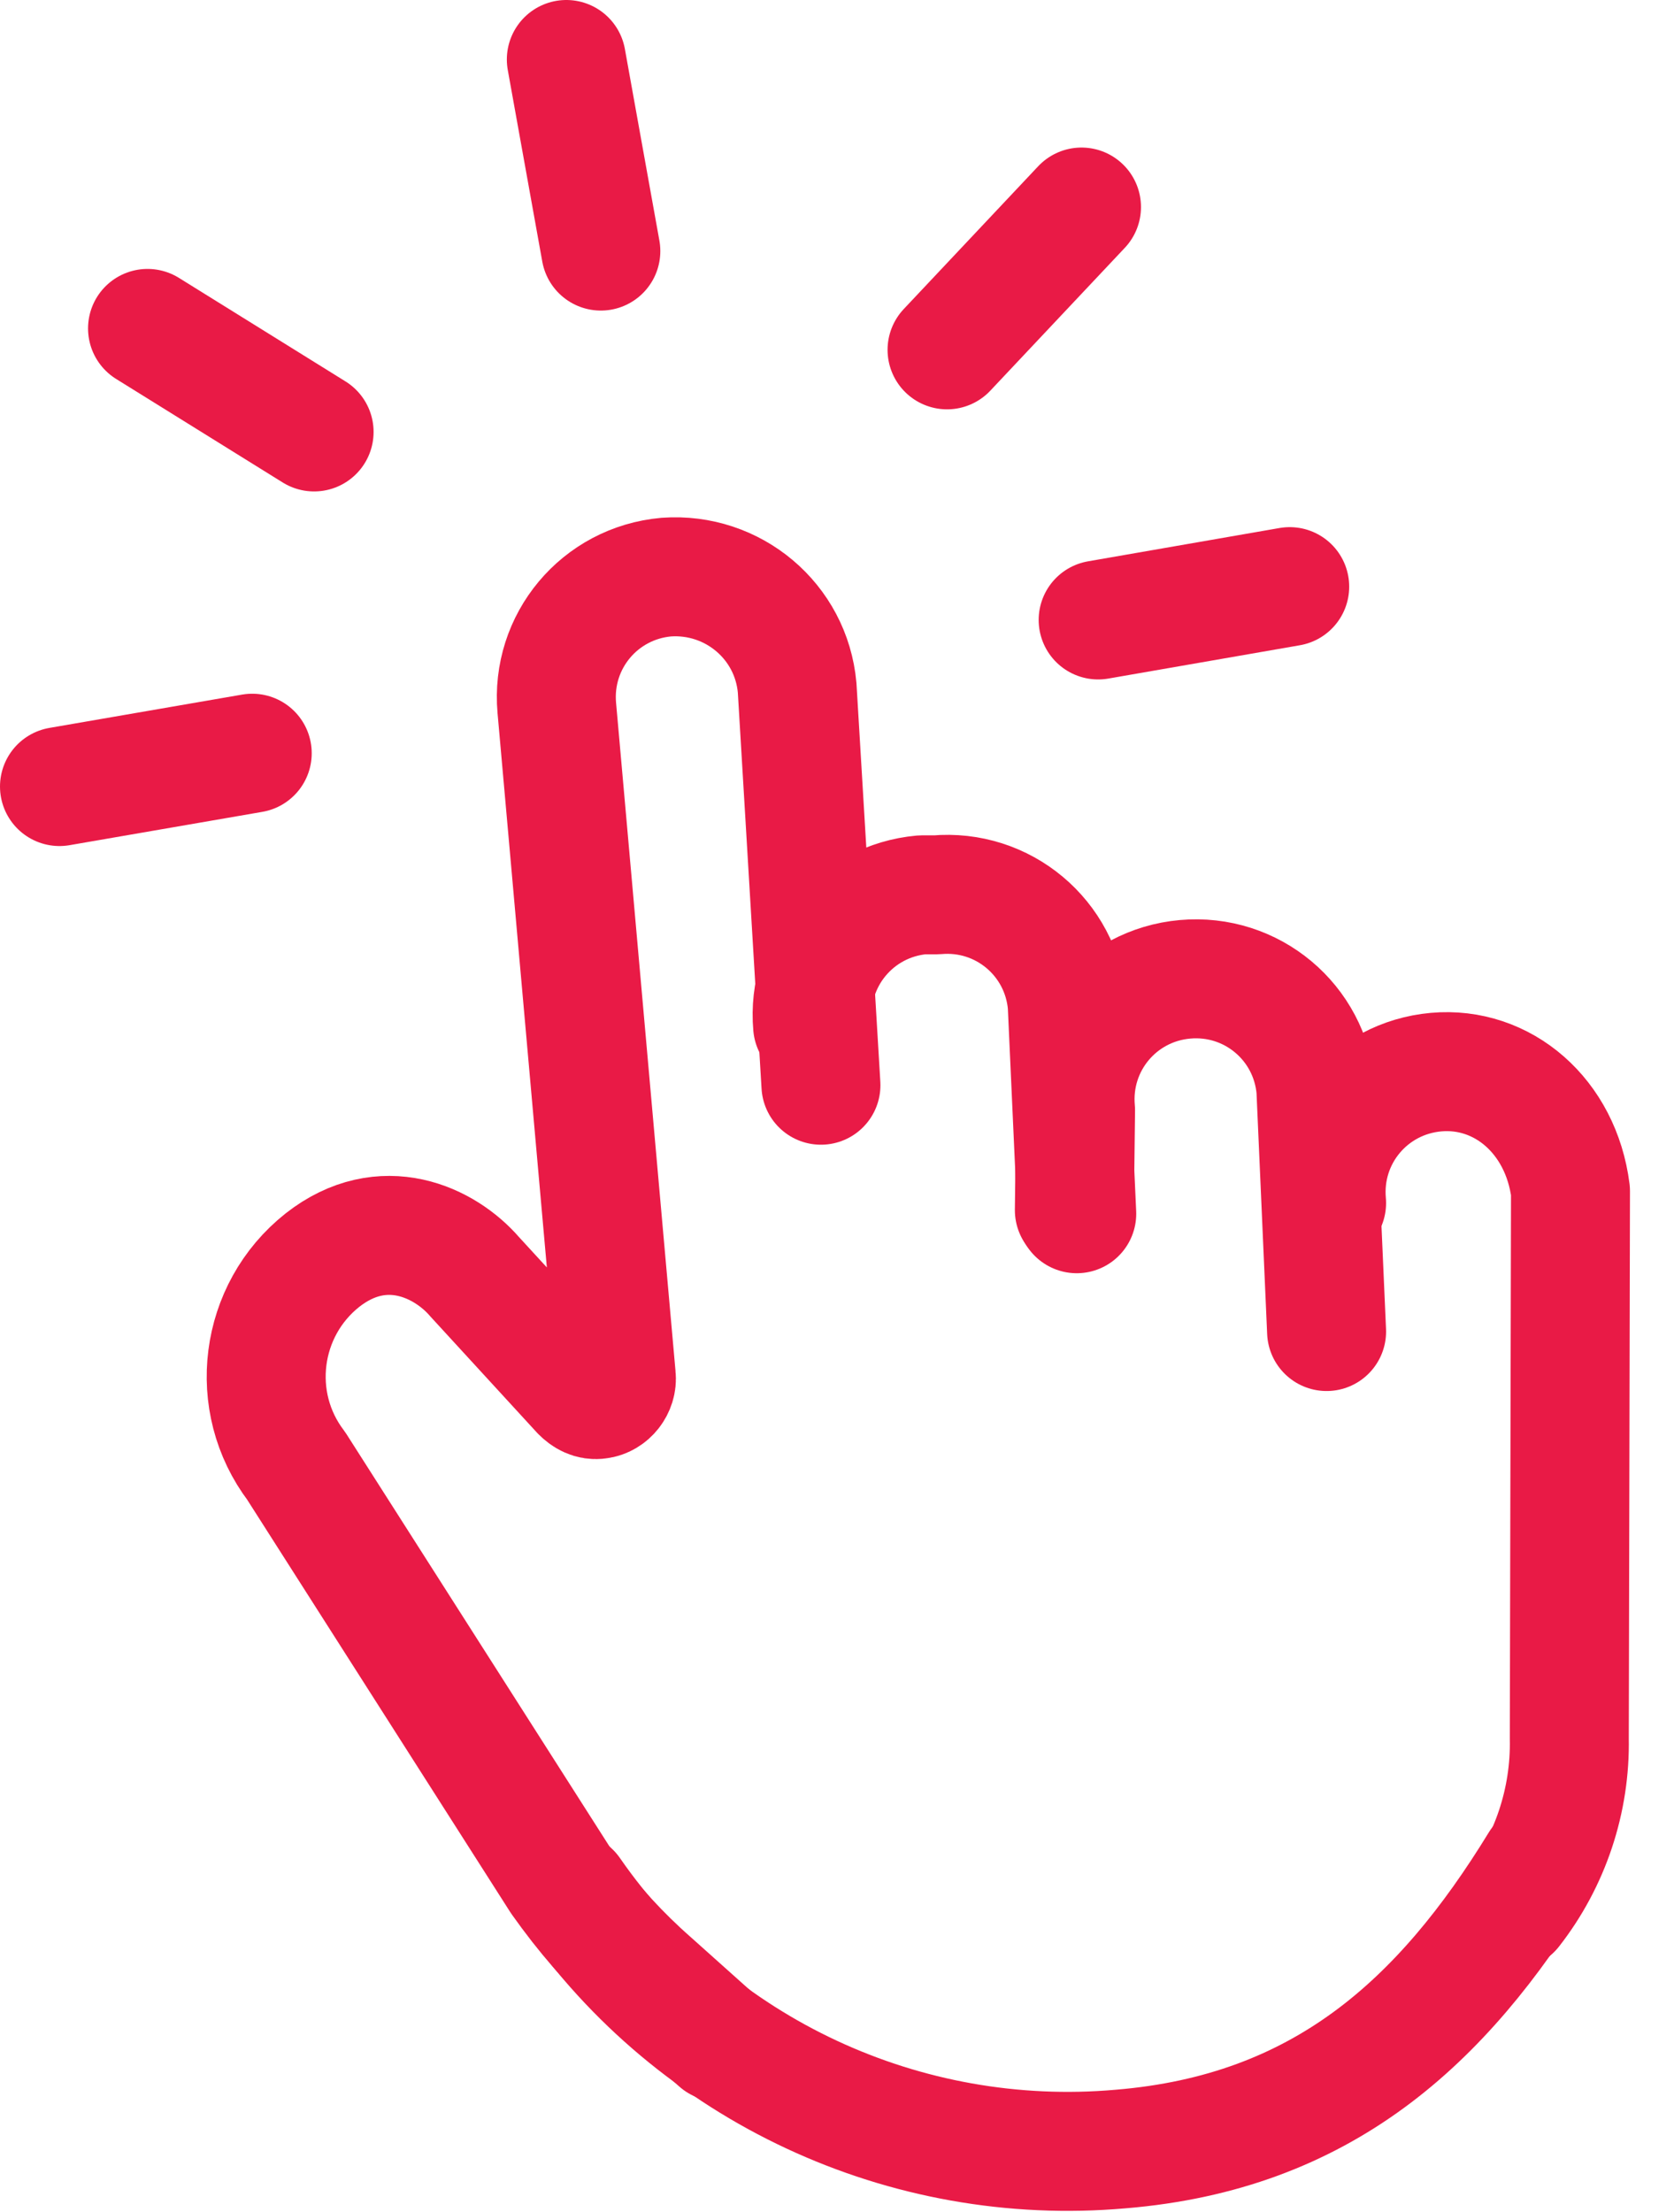
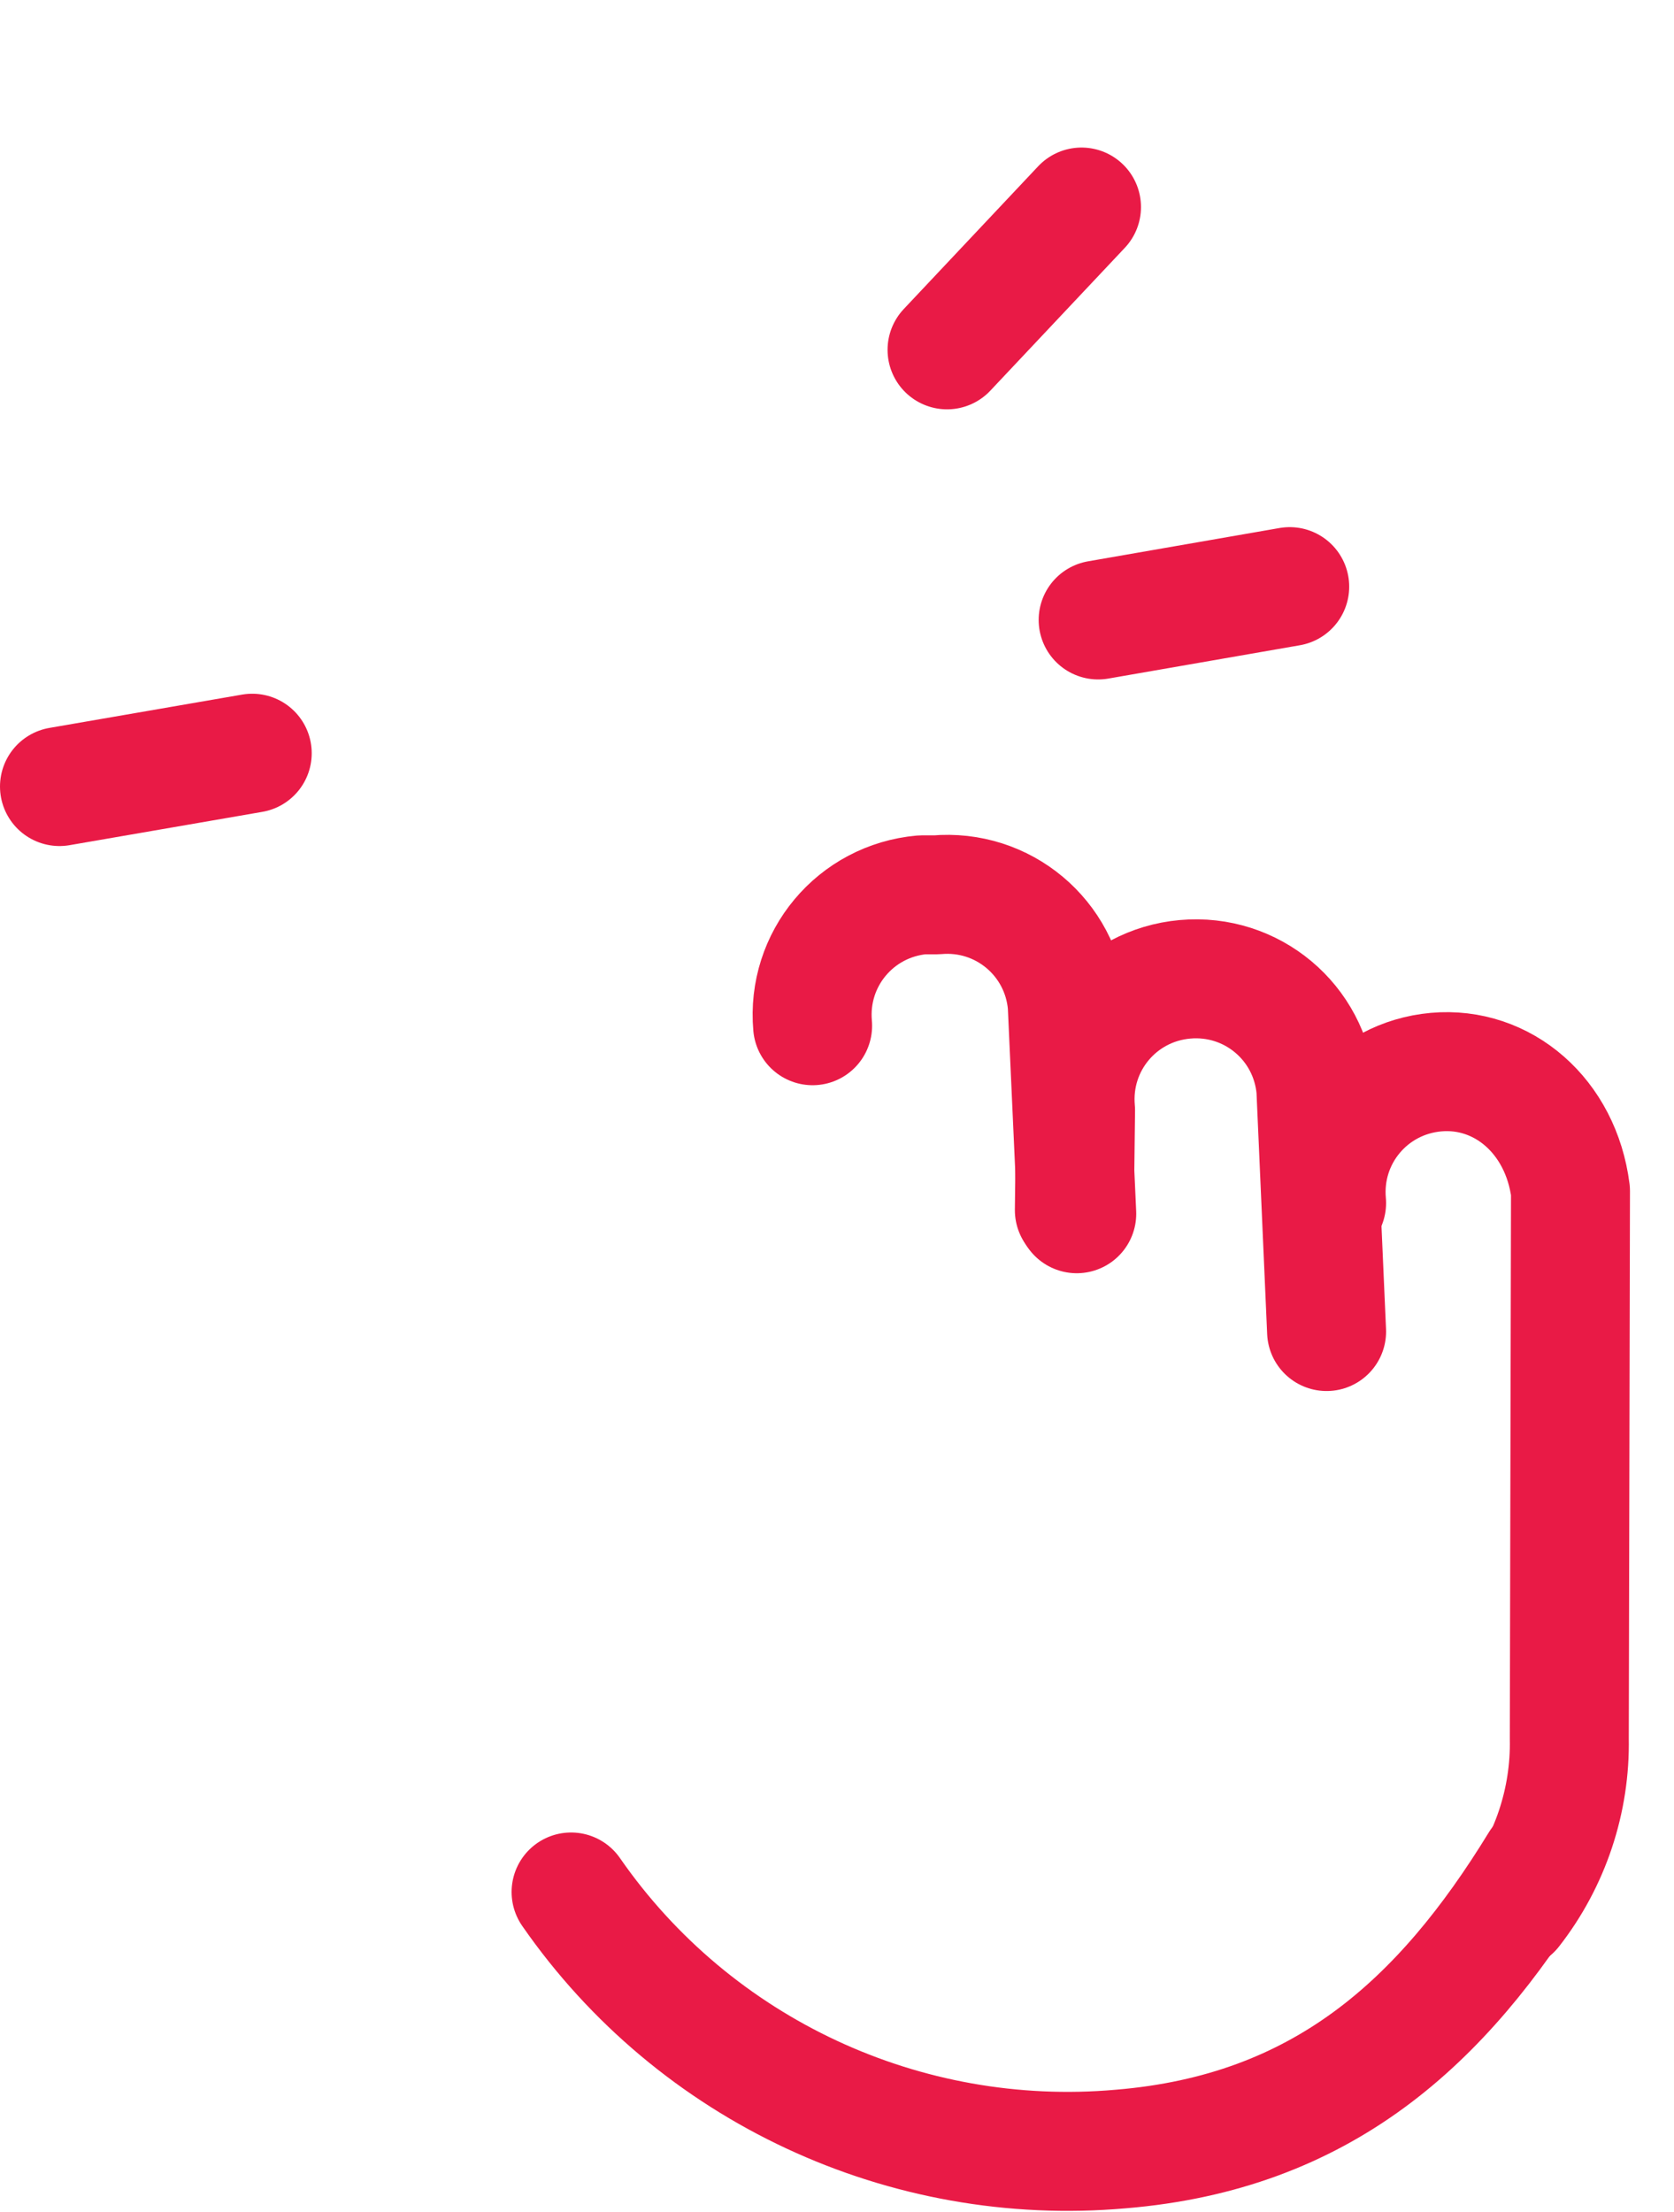
<svg xmlns="http://www.w3.org/2000/svg" version="1.1" id="Layer_1" x="0px" y="0px" viewBox="0 0 140.7 185.9" style="enable-background:new 0 0 140.7 185.9;" xml:space="preserve">
  <style type="text/css"> .st0{fill:none;stroke:#E91A46;stroke-width:10;stroke-linecap:round;stroke-linejoin:round;} </style>
  <path class="st0" d="M129.4,156.6c-8.2,13.4-18.3,22.6-35.2,24C76.1,182.2,58.4,174,48,159" />
-   <path class="st0" d="M69,91.2l-2-33.4c-0.5-5.6-5.4-9.7-11-9.3c0,0,0,0,0,0l0,0c-5.6,0.5-9.7,5.4-9.2,11c0,0,0,0,0,0l5,56.2 c0.1,0.9-0.6,1.8-1.5,1.9c-0.6,0.1-1.1-0.2-1.5-0.6l-8.9-9.7c-2.5-2.9-7.7-5.4-12.8-1.4l0,0c-5.3,4.2-6.3,11.9-2.2,17.3L47.1,158 l0.8,1.1c2,2.7,4.3,5.2,6.8,7.4l5.7,5.1" />
  <path class="st0" d="M68.3,86.2c-0.5-5.6,3.6-10.5,9.2-11c0,0,0,0,0,0h1.2c5.6-0.5,10.5,3.6,11,9.2c0,0,0,0,0,0l0.8,17.6" />
  <path class="st0" d="M90.3,101.7l0.1-8.4c-0.5-5.6,3.6-10.5,9.2-11c0,0,0,0,0,0l0,0c5.6-0.5,10.5,3.6,11,9.2c0,0,0,0,0,0l0.9,20.4" />
  <path class="st0" d="M111.5,101.1c-0.5-5.6,3.6-10.5,9.2-11c0,0,0,0,0,0l0,0c5.6-0.5,10.5,3.7,11.3,10l-0.1,46 c0.1,5.2-1.6,10.3-4.8,14.4" />
-   <line class="st0" x1="47.6" y1="5" x2="50.5" y2="21.1" />
  <line class="st0" x1="108.4" y1="49.3" x2="92.3" y2="52.1" />
  <line class="st0" x1="21.2" y1="63.3" x2="5" y2="66.1" />
-   <line class="st0" x1="26.4" y1="36.3" x2="12.4" y2="27.6" />
  <line class="st0" x1="79.6" y1="29.4" x2="90.9" y2="17.4" />
</svg>